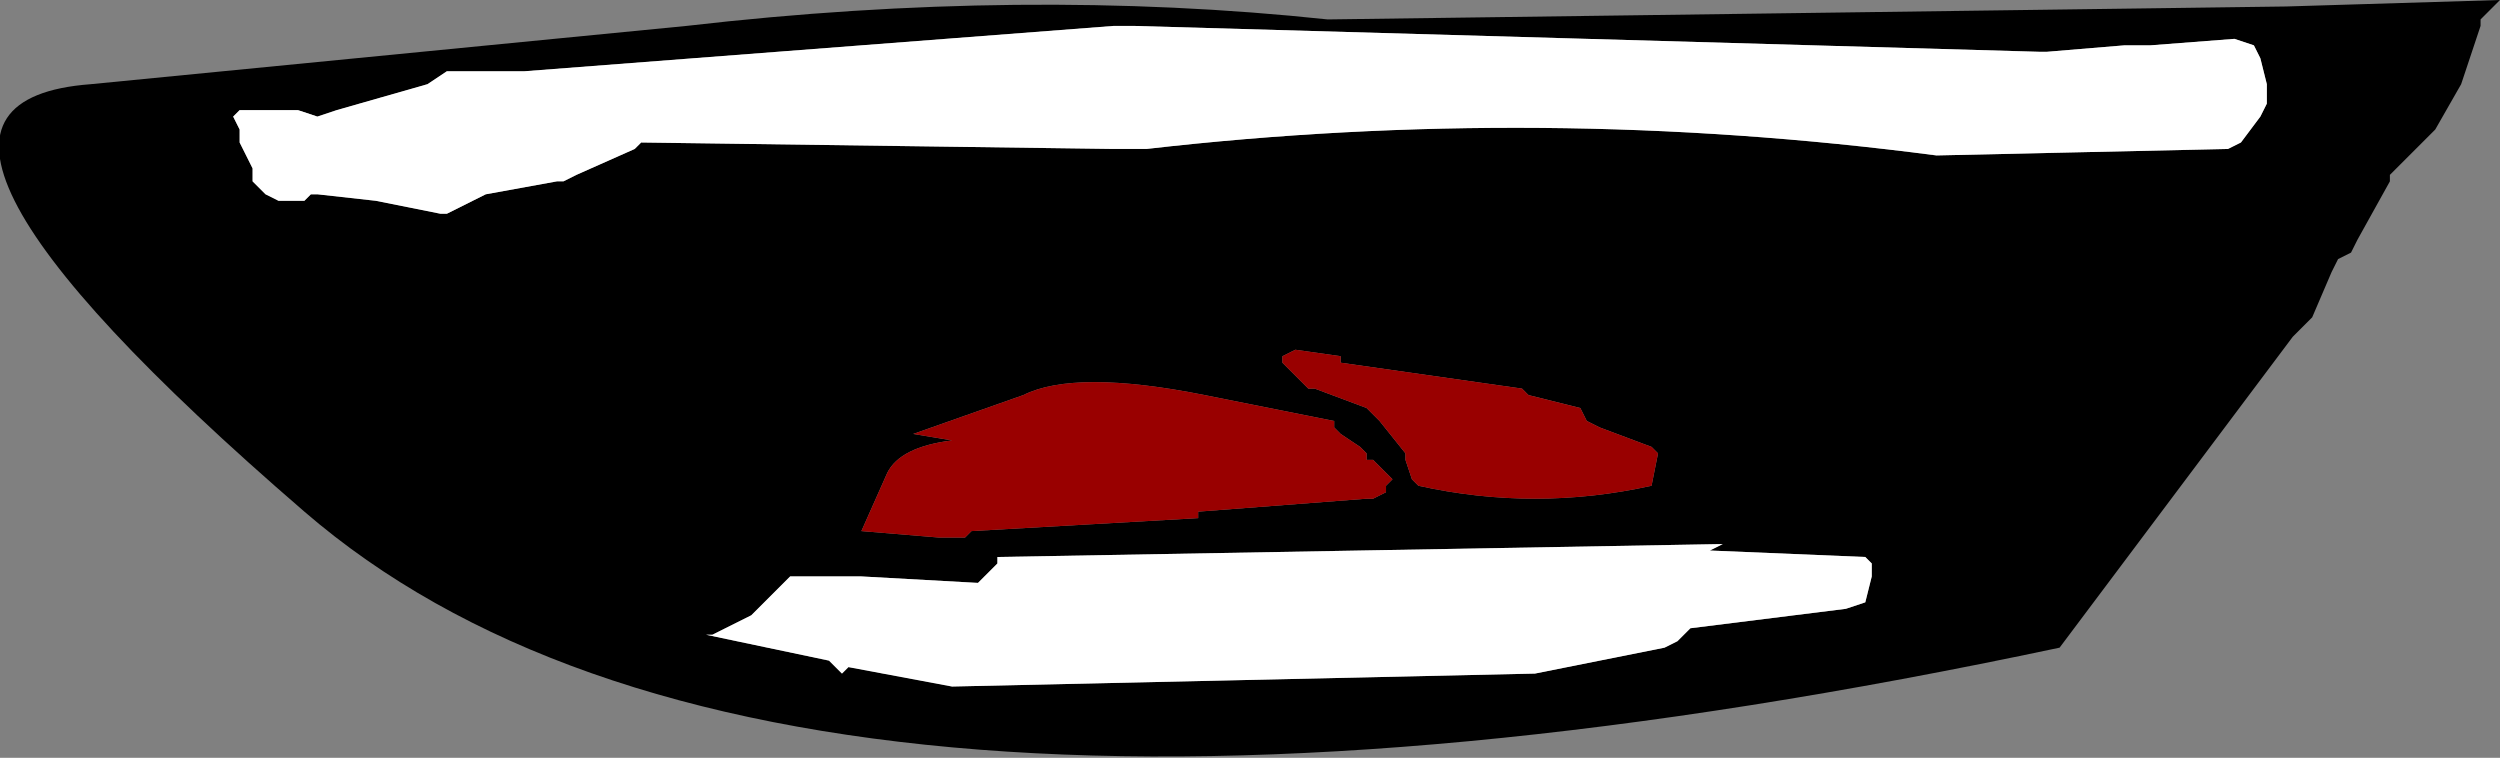
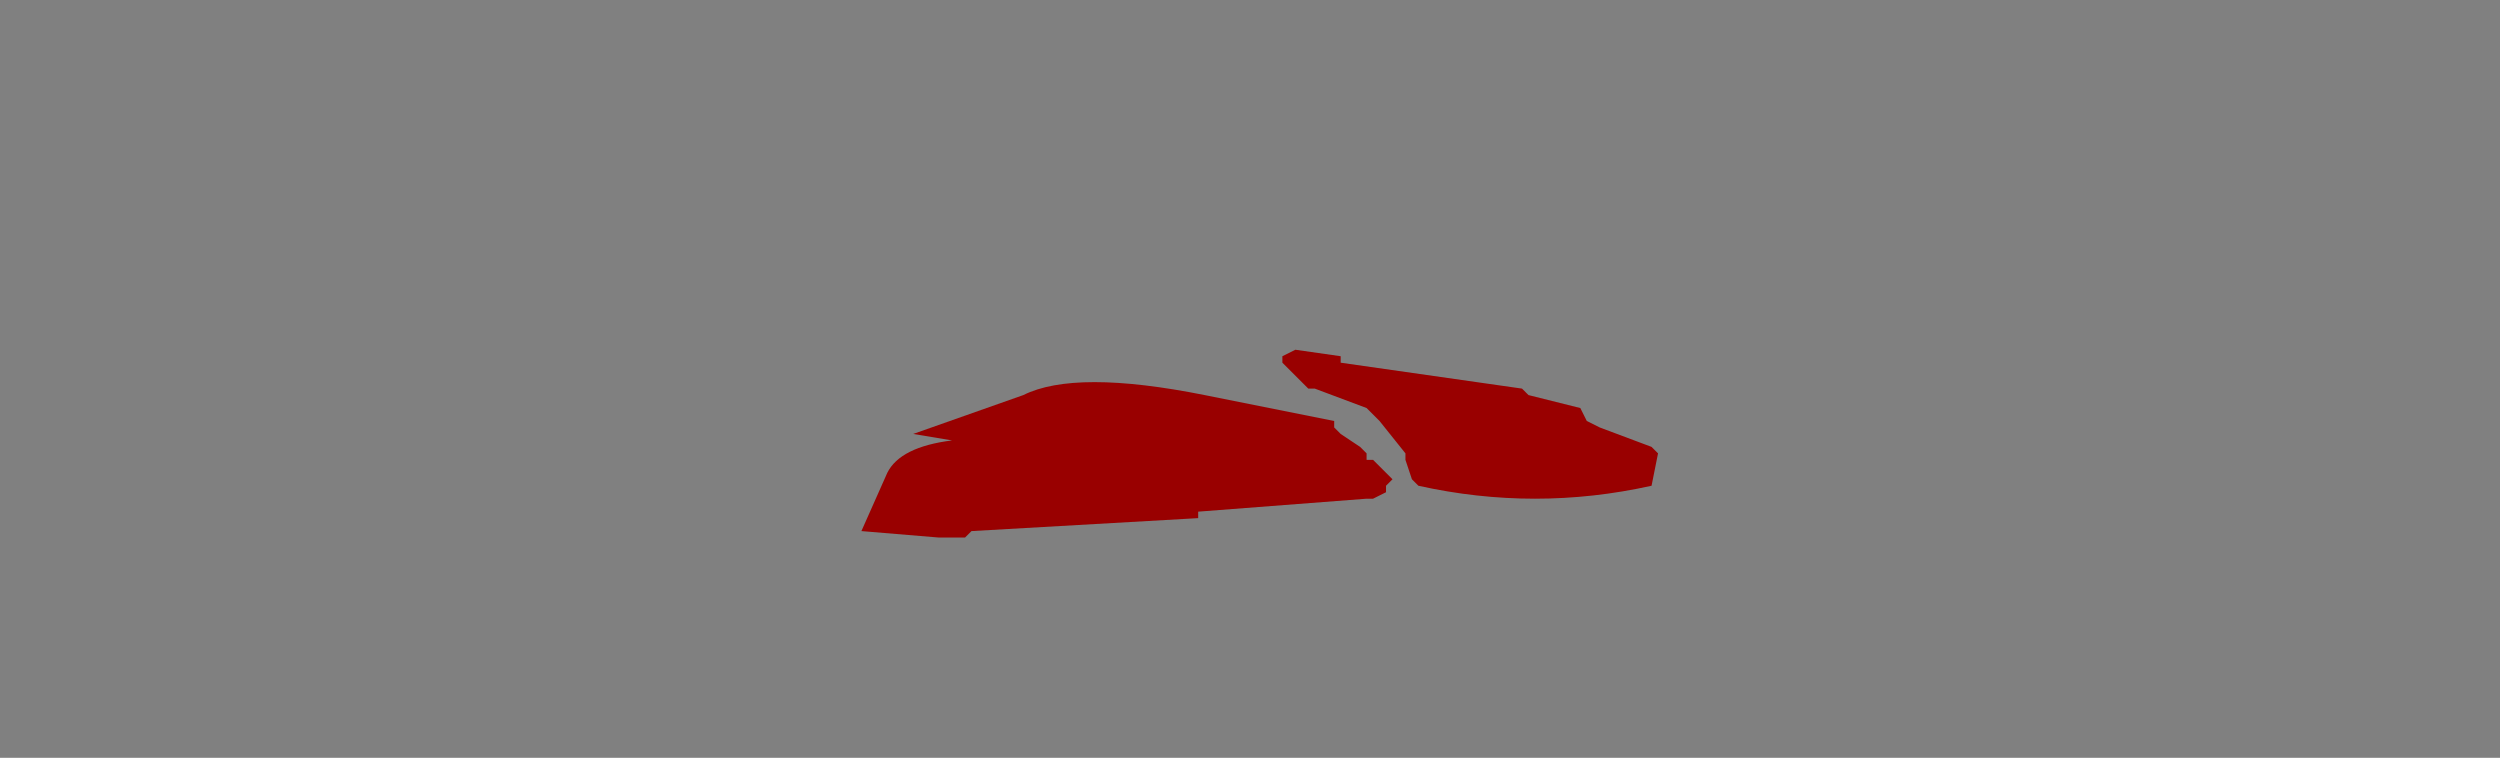
<svg xmlns="http://www.w3.org/2000/svg" height="5.85px" width="19.3px">
  <rect width="100%" height="100%" fill="#808080" stroke="none" />
  <g transform="matrix(1.0, 0.0, 0.0, 1.0, 16.5, -4.55)">
-     <path d="M0.9 4.9 L0.75 4.85 0.1 4.9 -0.1 4.9 -0.7 4.95 -0.75 4.95 -7.75 4.75 -7.9 4.75 -12.45 5.1 -13.05 5.1 -13.2 5.2 -13.55 5.3 -13.9 5.4 -14.05 5.45 -14.2 5.4 -14.65 5.4 -14.7 5.45 -14.65 5.55 -14.65 5.65 -14.55 5.85 -14.55 5.95 -14.45 6.05 -14.35 6.1 -14.15 6.1 -14.1 6.05 -14.05 6.05 -13.6 6.1 -13.1 6.2 -13.05 6.2 -12.75 6.05 -12.2 5.95 -12.15 5.95 -12.05 5.9 -11.6 5.7 -11.55 5.65 -7.9 5.7 -7.65 5.7 Q-4.6 5.35 -1.55 5.75 L0.7 5.7 0.8 5.65 0.95 5.45 1.0 5.35 1.0 5.3 1.0 5.2 0.95 5.0 0.9 4.9 M2.3 5.55 L1.95 5.9 1.95 5.95 1.7 6.4 1.65 6.5 1.55 6.55 1.5 6.65 1.35 7.0 1.3 7.05 1.2 7.15 -0.6 9.55 Q-10.5 11.65 -14.15 8.5 -17.8 5.35 -15.8 5.2 L-11.2 4.75 Q-8.6 4.45 -6.25 4.7 L1.15 4.6 2.8 4.55 2.75 4.6 2.65 4.7 2.65 4.75 2.5 5.2 2.3 5.55 M-7.25 8.55 L-7.25 8.5 -5.95 8.4 -5.9 8.4 -5.8 8.35 -5.8 8.3 -5.75 8.25 -5.9 8.1 -5.95 8.1 -5.95 8.05 -6.0 8.0 -6.15 7.9 -6.2 7.85 -6.2 7.8 -7.2 7.6 Q-8.2 7.4 -8.6 7.6 L-9.45 7.9 -9.15 7.95 Q-9.55 8.0 -9.65 8.2 L-9.85 8.65 -9.25 8.7 -9.05 8.7 -9.0 8.65 -7.25 8.55 M-6.15 7.35 L-6.15 7.3 -6.5 7.25 -6.6 7.3 -6.6 7.35 -6.4 7.55 -6.35 7.55 -5.95 7.7 -5.85 7.8 -5.65 8.05 -5.65 8.1 -5.6 8.25 -5.55 8.3 Q-4.65 8.5 -3.75 8.3 L-3.7 8.05 -3.75 8.0 -4.15 7.85 -4.25 7.8 -4.3 7.7 -4.7 7.6 -4.75 7.55 -6.15 7.35 M-8.95 9.05 L-9.85 9.0 -10.4 9.0 -10.7 9.3 -11.0 9.45 -11.05 9.45 -10.1 9.65 -10.0 9.75 -9.95 9.7 -9.15 9.85 -4.65 9.75 -3.65 9.55 -3.55 9.5 -3.45 9.4 -2.25 9.25 -2.1 9.2 -2.05 9.0 -2.05 8.9 -2.1 8.85 -3.3 8.8 -3.2 8.75 -8.8 8.85 -8.8 8.9 -8.85 8.95 -8.95 9.05" fill="#000000" fill-rule="evenodd" stroke="none" />
-     <path d="M0.9 4.9 L0.95 5.0 1.0 5.2 1.0 5.3 1.0 5.35 0.95 5.45 0.8 5.65 0.7 5.7 -1.55 5.75 Q-4.6 5.35 -7.65 5.7 L-7.9 5.7 -11.55 5.65 -11.6 5.7 -12.05 5.9 -12.15 5.95 -12.2 5.95 -12.75 6.05 -13.05 6.2 -13.1 6.2 -13.6 6.1 -14.05 6.05 -14.1 6.05 -14.15 6.1 -14.35 6.1 -14.45 6.05 -14.55 5.95 -14.55 5.85 -14.65 5.65 -14.65 5.55 -14.7 5.45 -14.65 5.4 -14.2 5.4 -14.05 5.45 -13.9 5.4 -13.55 5.3 -13.2 5.2 -13.05 5.1 -12.45 5.1 -7.9 4.75 -7.75 4.75 -0.75 4.95 -0.7 4.95 -0.1 4.9 0.1 4.9 0.75 4.85 0.9 4.9 M-8.95 9.05 L-8.85 8.95 -8.8 8.9 -8.8 8.85 -3.2 8.75 -3.3 8.8 -2.1 8.85 -2.05 8.9 -2.05 9.0 -2.1 9.2 -2.25 9.25 -3.45 9.4 -3.55 9.5 -3.65 9.55 -4.65 9.75 -9.15 9.85 -9.95 9.7 -10.0 9.75 -10.1 9.65 -11.05 9.45 -11.0 9.45 -10.7 9.3 -10.4 9.0 -9.85 9.0 -8.95 9.05" fill="#ffffff" fill-rule="evenodd" stroke="none" />
    <path d="M-6.15 7.35 L-4.75 7.55 -4.7 7.6 -4.3 7.7 -4.25 7.8 -4.15 7.85 -3.75 8.0 -3.7 8.05 -3.75 8.3 Q-4.65 8.5 -5.55 8.3 L-5.6 8.25 -5.65 8.1 -5.65 8.05 -5.85 7.8 -5.95 7.7 -6.35 7.55 -6.4 7.55 -6.6 7.35 -6.6 7.3 -6.5 7.25 -6.15 7.3 -6.15 7.35 M-7.25 8.55 L-9.0 8.65 -9.05 8.7 -9.25 8.7 -9.85 8.65 -9.65 8.2 Q-9.55 8.0 -9.15 7.95 L-9.45 7.9 -8.6 7.6 Q-8.2 7.4 -7.2 7.6 L-6.2 7.8 -6.2 7.85 -6.15 7.9 -6.0 8.0 -5.95 8.05 -5.95 8.1 -5.9 8.1 -5.75 8.25 -5.8 8.3 -5.8 8.35 -5.9 8.4 -5.95 8.4 -7.25 8.5 -7.25 8.55" fill="#990000" fill-rule="evenodd" stroke="none" />
  </g>
</svg>